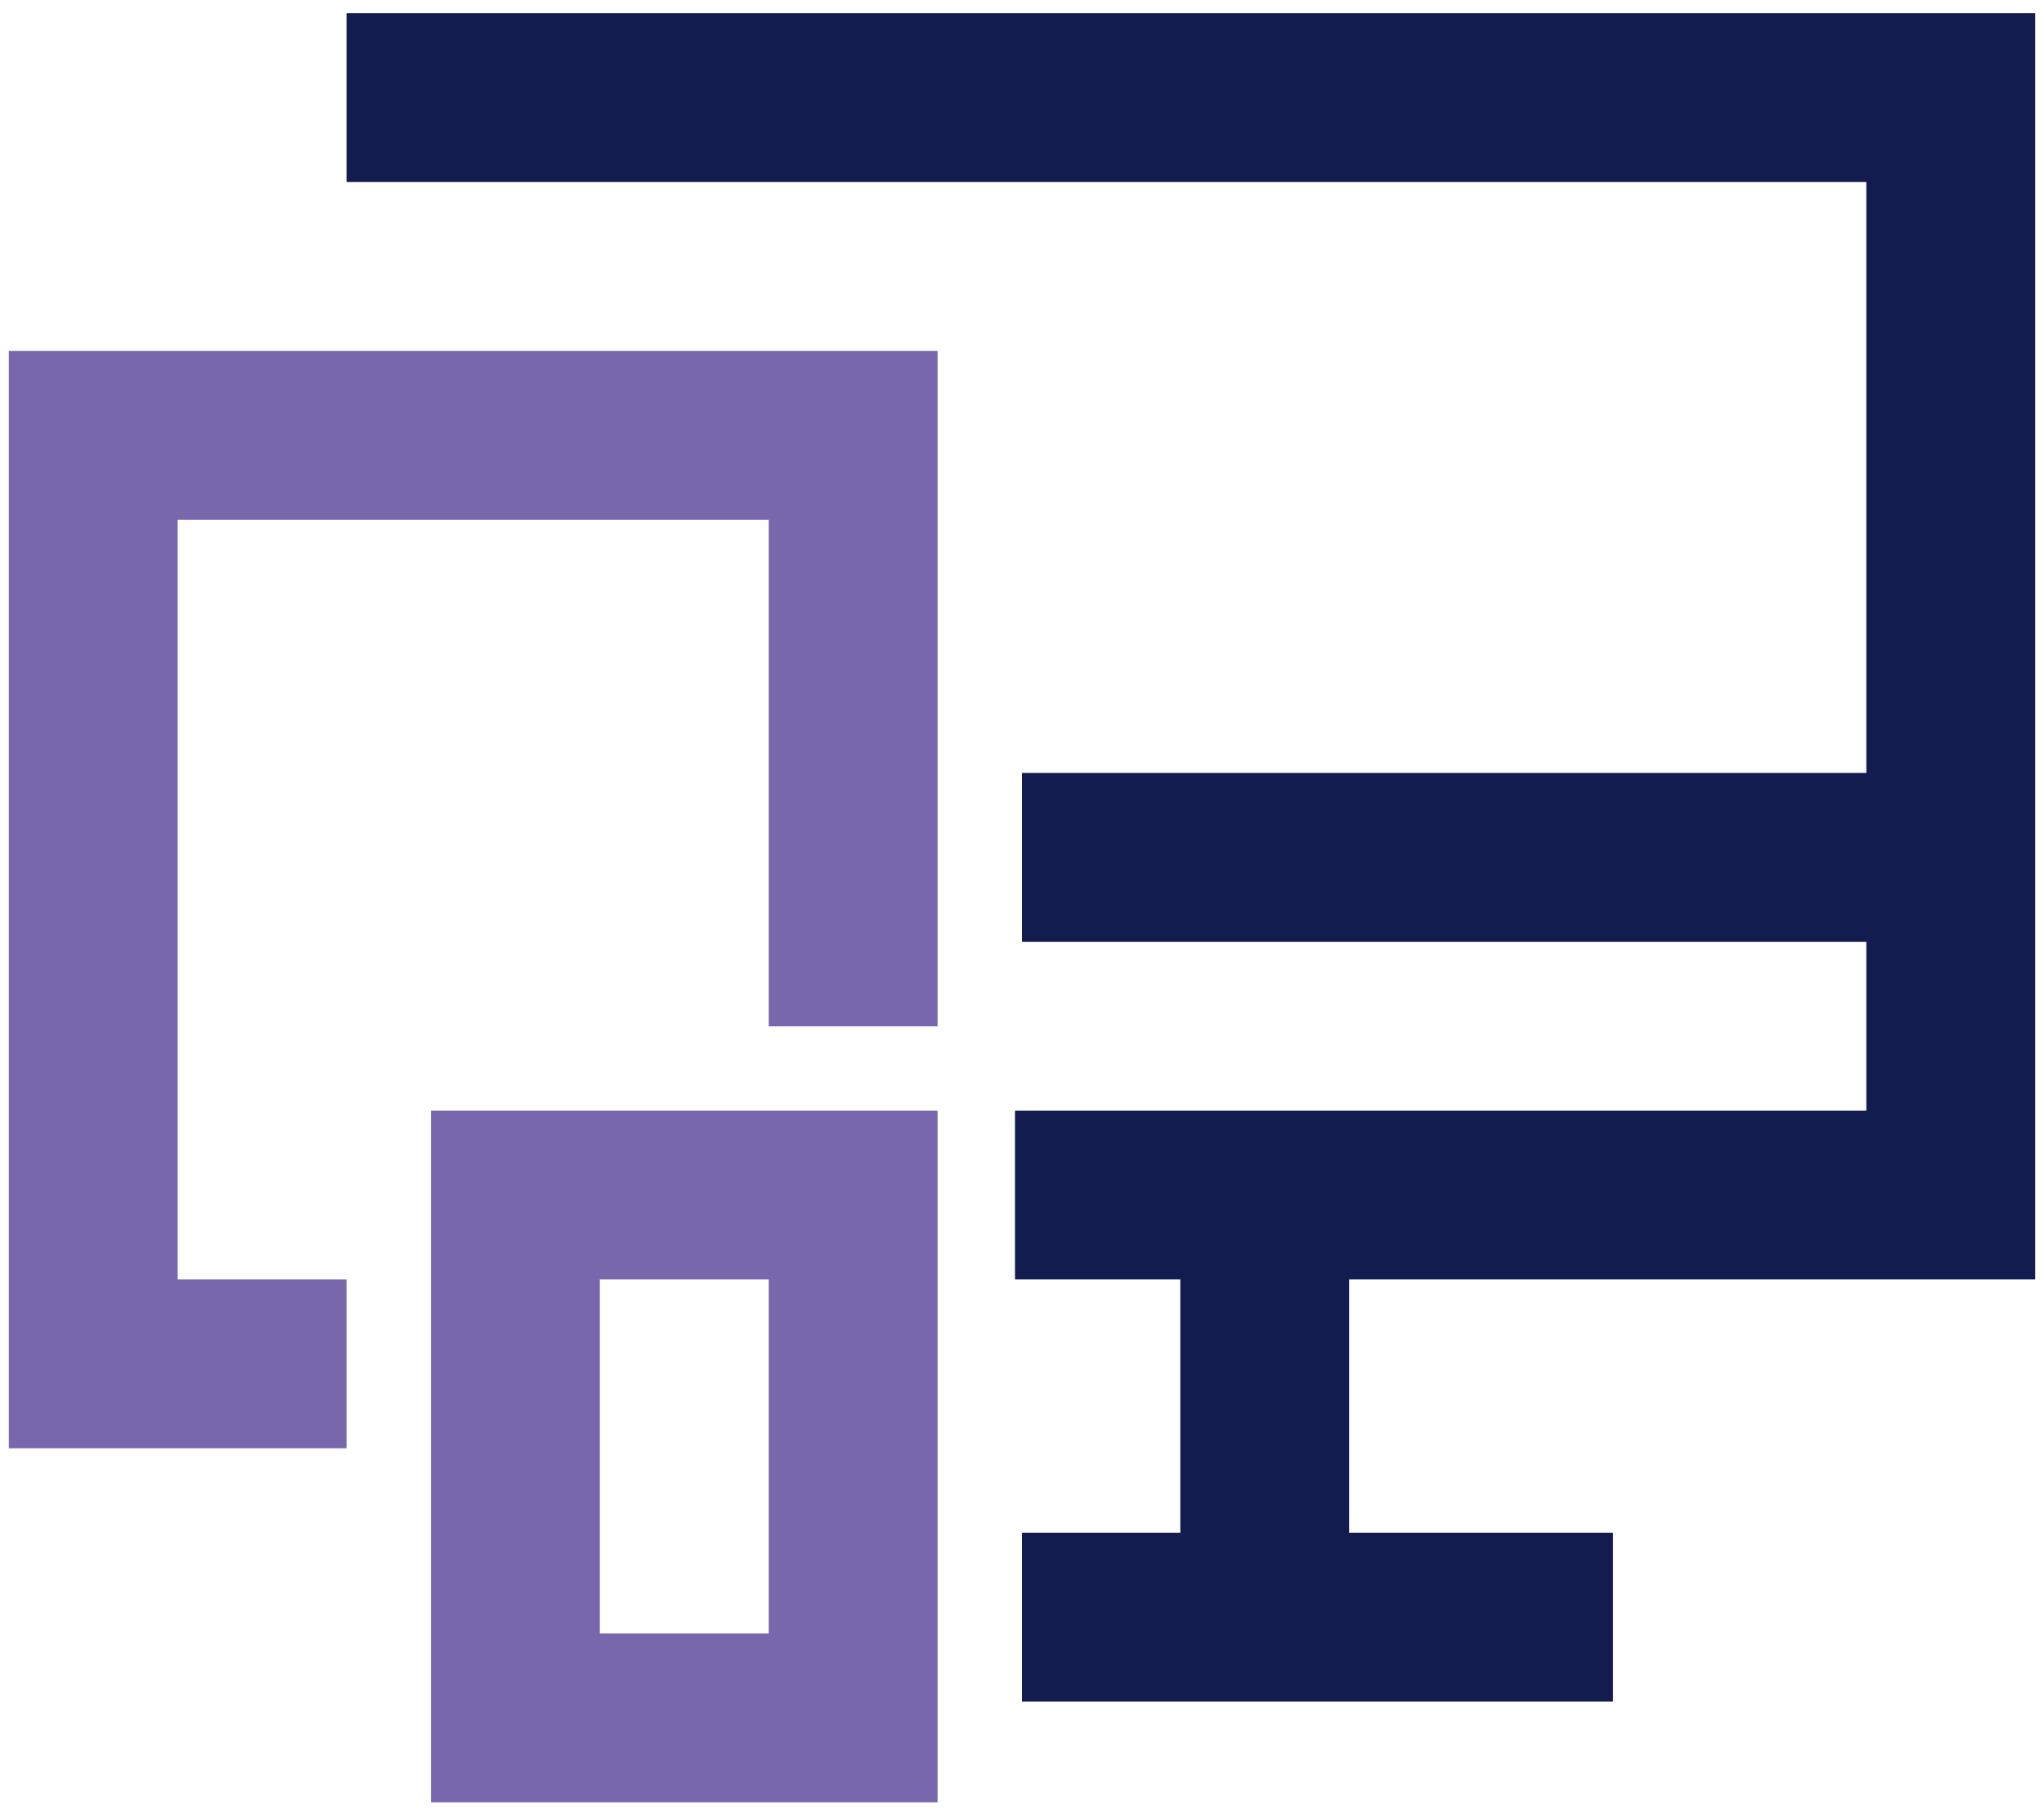
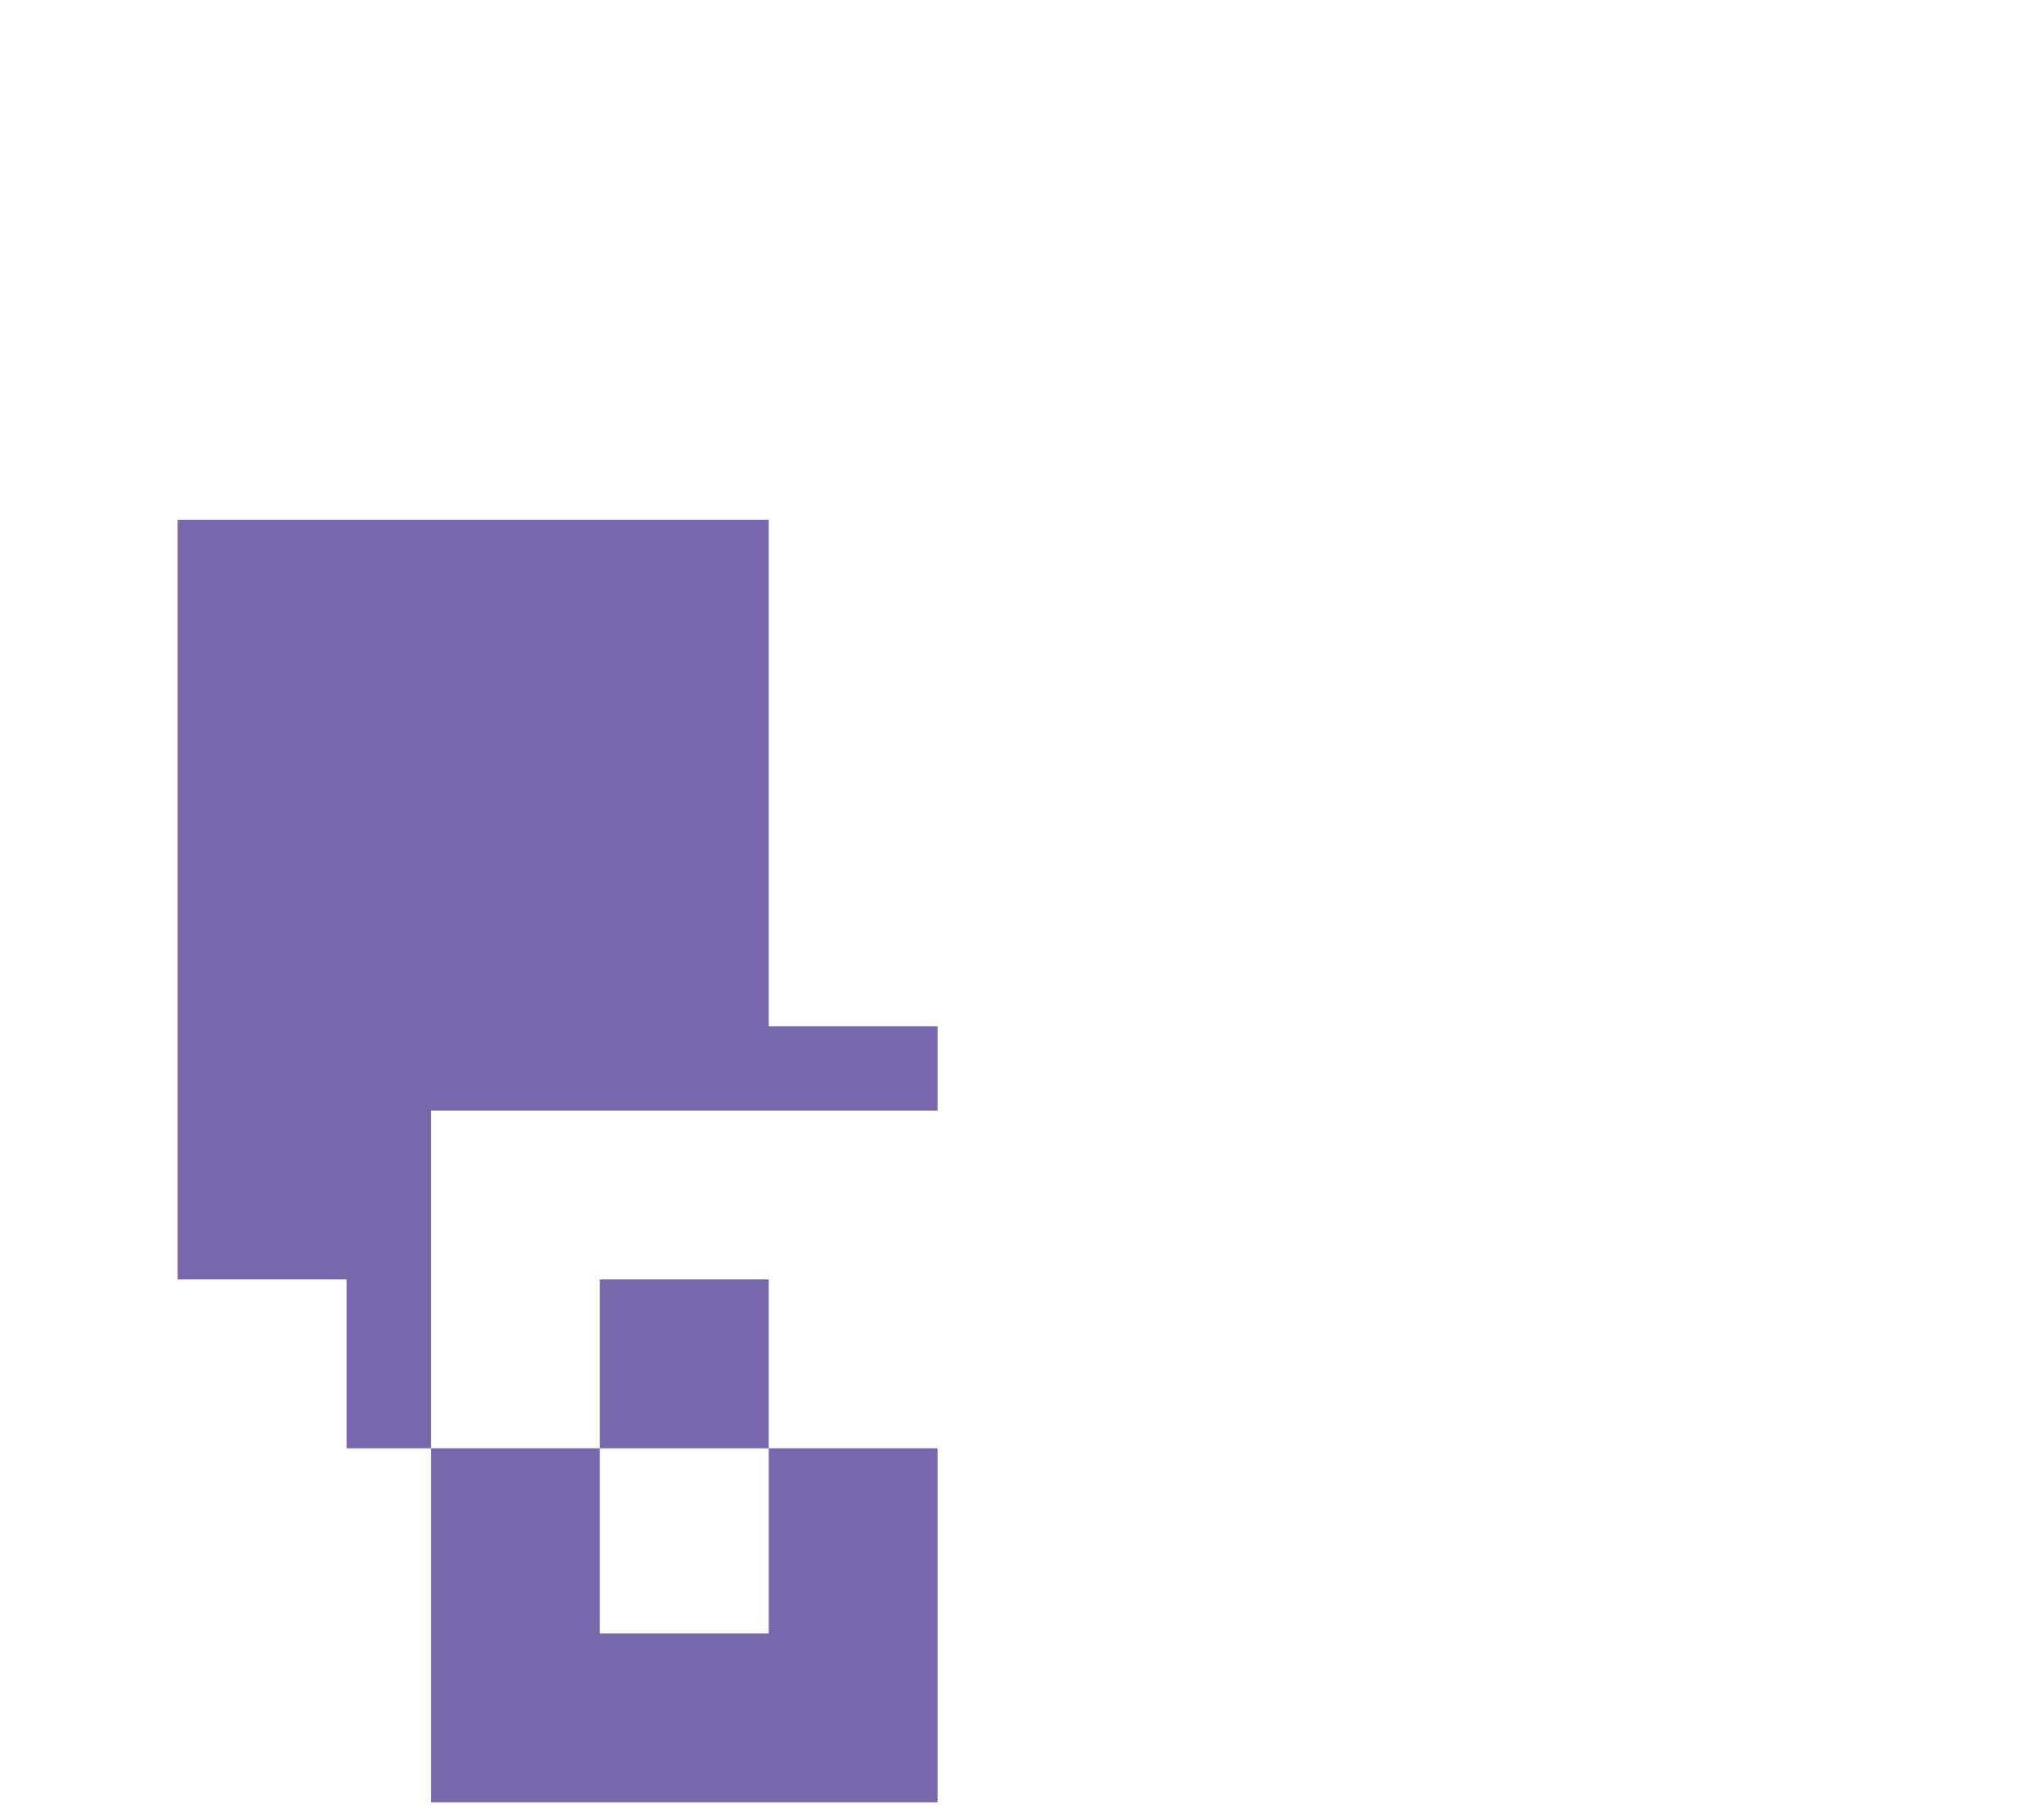
<svg xmlns="http://www.w3.org/2000/svg" width="87" height="77" viewBox="0 0 87 77" fill="none">
-   <path fill-rule="evenodd" clip-rule="evenodd" d="M39.906 47.281V76.728H18.344V47.281H39.906ZM32.719 54.469H25.531V69.541H32.719V54.469ZM39.906 14.938V43.688H32.719V22.125H7.562V54.469H14.75V61.656H0.375V14.938H39.906Z" fill="#7967AE" />
-   <path d="M86.625 54.469V0.562H14.75V7.75H79.438V32.906H43.5V40.094H79.438V47.281H57.426H50.238H43.202V54.469H50.238V65.25H43.5V72.438H68.656V65.25H57.426V54.469H86.625Z" fill="#121C4E" />
+   <path fill-rule="evenodd" clip-rule="evenodd" d="M39.906 47.281V76.728H18.344V47.281H39.906ZM32.719 54.469H25.531V69.541H32.719V54.469ZM39.906 14.938V43.688H32.719V22.125H7.562V54.469H14.75V61.656H0.375H39.906Z" fill="#7967AE" />
</svg>